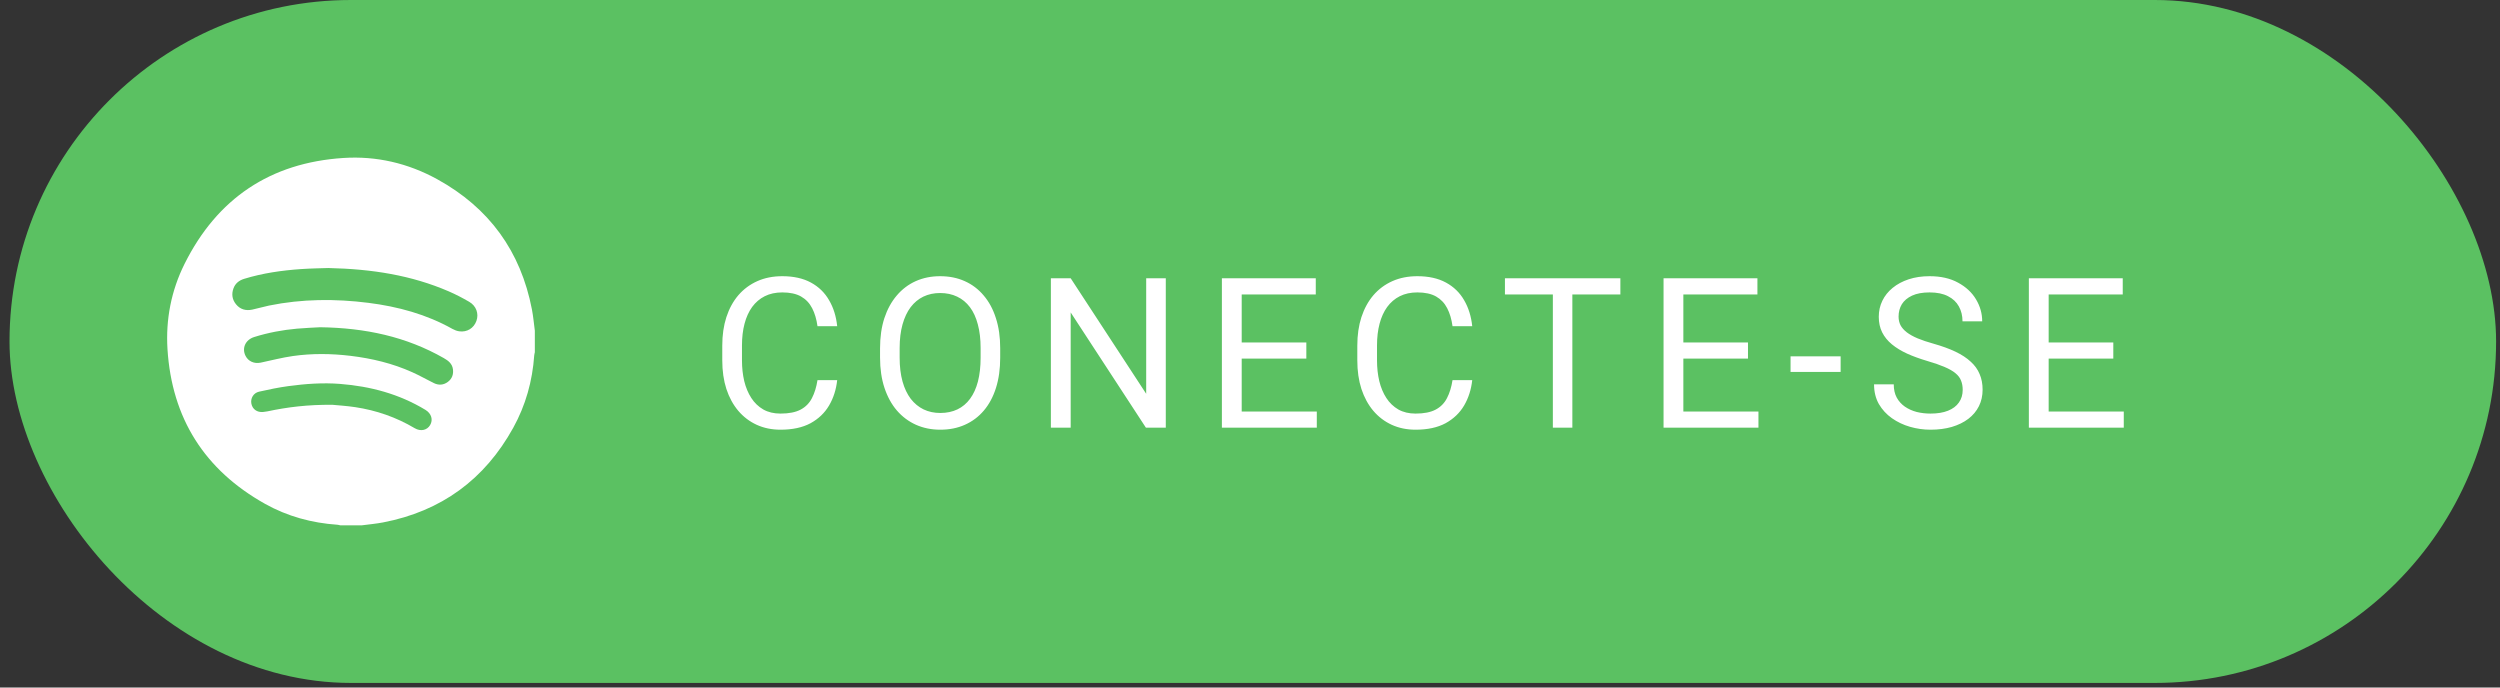
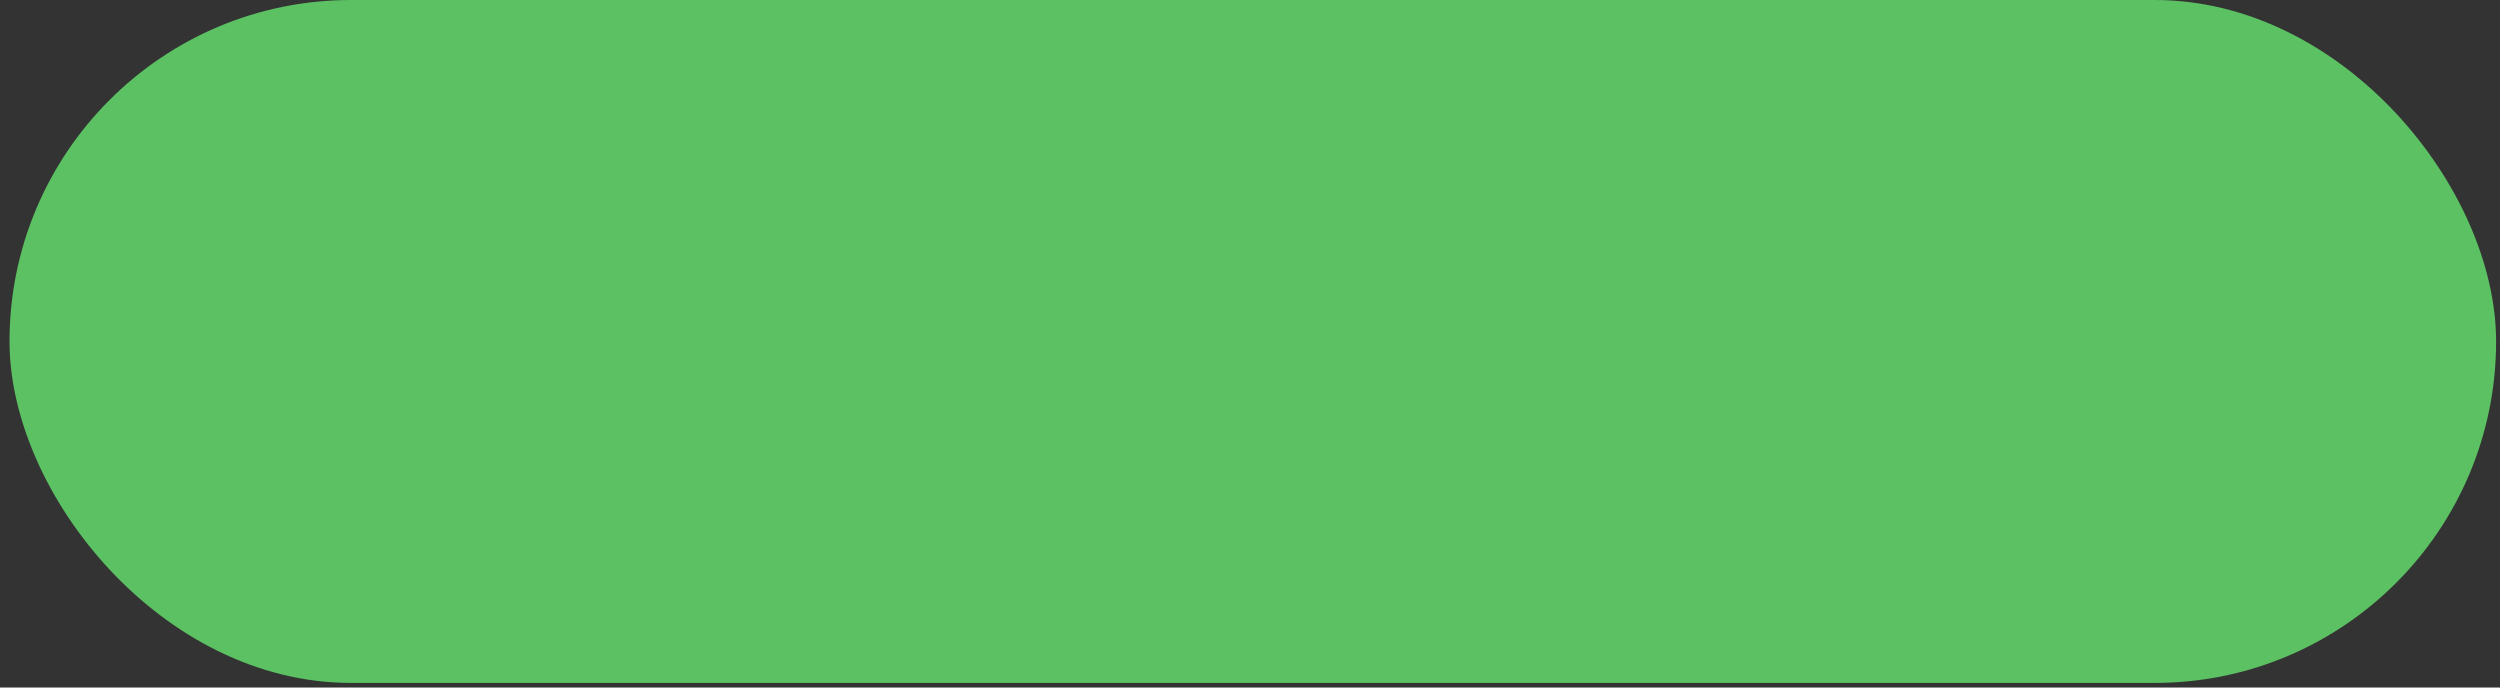
<svg xmlns="http://www.w3.org/2000/svg" width="200" height="55" viewBox="0 0 200 55" fill="none">
  <rect x="0" y="0" width="200" height="55" fill="#333333" stroke="none" />
  <rect x="0.761" width="198.927" height="54.635" rx="27.317" fill="#5BC162" />
-   <path d="M65.399 30.411H66.975C66.893 31.166 66.677 31.842 66.326 32.439C65.976 33.035 65.481 33.508 64.841 33.859C64.201 34.203 63.402 34.376 62.444 34.376C61.743 34.376 61.106 34.245 60.531 33.982C59.962 33.719 59.472 33.347 59.062 32.865C58.652 32.379 58.334 31.796 58.11 31.117C57.891 30.433 57.782 29.672 57.782 28.835V27.645C57.782 26.808 57.891 26.05 58.11 25.371C58.334 24.687 58.654 24.102 59.07 23.615C59.492 23.128 59.998 22.753 60.589 22.49C61.18 22.227 61.845 22.096 62.584 22.096C63.486 22.096 64.25 22.266 64.874 22.605C65.498 22.944 65.982 23.415 66.326 24.017C66.677 24.613 66.893 25.306 66.975 26.094H65.399C65.322 25.535 65.18 25.057 64.972 24.657C64.764 24.252 64.469 23.94 64.086 23.721C63.703 23.503 63.202 23.393 62.584 23.393C62.053 23.393 61.585 23.494 61.18 23.697C60.78 23.899 60.444 24.186 60.17 24.559C59.902 24.931 59.7 25.377 59.563 25.897C59.426 26.416 59.358 26.994 59.358 27.628V28.835C59.358 29.421 59.418 29.971 59.538 30.485C59.664 31 59.853 31.451 60.105 31.839C60.356 32.228 60.676 32.534 61.065 32.759C61.453 32.978 61.913 33.087 62.444 33.087C63.117 33.087 63.653 32.98 64.053 32.767C64.452 32.554 64.753 32.247 64.956 31.848C65.164 31.448 65.311 30.969 65.399 30.411ZM80.016 27.858V28.614C80.016 29.511 79.904 30.315 79.68 31.027C79.456 31.738 79.133 32.343 78.711 32.841C78.29 33.339 77.784 33.719 77.193 33.982C76.607 34.245 75.951 34.376 75.223 34.376C74.517 34.376 73.868 34.245 73.277 33.982C72.692 33.719 72.183 33.339 71.751 32.841C71.324 32.343 70.993 31.738 70.757 31.027C70.522 30.315 70.404 29.511 70.404 28.614V27.858C70.404 26.961 70.519 26.159 70.749 25.453C70.984 24.742 71.316 24.137 71.742 23.639C72.169 23.136 72.675 22.753 73.261 22.49C73.852 22.227 74.5 22.096 75.206 22.096C75.934 22.096 76.591 22.227 77.176 22.49C77.767 22.753 78.274 23.136 78.695 23.639C79.122 24.137 79.447 24.742 79.672 25.453C79.902 26.159 80.016 26.961 80.016 27.858ZM78.449 28.614V27.842C78.449 27.131 78.375 26.501 78.227 25.954C78.085 25.407 77.874 24.947 77.595 24.575C77.316 24.203 76.974 23.921 76.569 23.73C76.169 23.538 75.715 23.442 75.206 23.442C74.714 23.442 74.268 23.538 73.868 23.73C73.474 23.921 73.135 24.203 72.851 24.575C72.572 24.947 72.355 25.407 72.202 25.954C72.049 26.501 71.972 27.131 71.972 27.842V28.614C71.972 29.33 72.049 29.965 72.202 30.518C72.355 31.065 72.574 31.527 72.859 31.905C73.149 32.277 73.491 32.559 73.885 32.751C74.284 32.942 74.73 33.038 75.223 33.038C75.737 33.038 76.194 32.942 76.594 32.751C76.993 32.559 77.33 32.277 77.603 31.905C77.882 31.527 78.093 31.065 78.235 30.518C78.377 29.965 78.449 29.33 78.449 28.614ZM93.263 22.26V34.212H91.671L85.654 24.994V34.212H84.07V22.26H85.654L91.695 31.503V22.26H93.263ZM105.344 32.923V34.212H99.016V32.923H105.344ZM99.336 22.26V34.212H97.751V22.26H99.336ZM104.507 27.399V28.687H99.016V27.399H104.507ZM105.262 22.26V23.557H99.016V22.26H105.262ZM116.202 30.411H117.778C117.696 31.166 117.48 31.842 117.13 32.439C116.78 33.035 116.284 33.508 115.644 33.859C115.004 34.203 114.205 34.376 113.247 34.376C112.547 34.376 111.909 34.245 111.335 33.982C110.766 33.719 110.276 33.347 109.865 32.865C109.455 32.379 109.138 31.796 108.913 31.117C108.694 30.433 108.585 29.672 108.585 28.835V27.645C108.585 26.808 108.694 26.05 108.913 25.371C109.138 24.687 109.458 24.102 109.874 23.615C110.295 23.128 110.801 22.753 111.392 22.49C111.983 22.227 112.648 22.096 113.387 22.096C114.29 22.096 115.053 22.266 115.677 22.605C116.301 22.944 116.785 23.415 117.13 24.017C117.48 24.613 117.696 25.306 117.778 26.094H116.202C116.126 25.535 115.983 25.057 115.775 24.657C115.568 24.252 115.272 23.94 114.889 23.721C114.506 23.503 114.005 23.393 113.387 23.393C112.856 23.393 112.388 23.494 111.983 23.697C111.584 23.899 111.247 24.186 110.974 24.559C110.705 24.931 110.503 25.377 110.366 25.897C110.229 26.416 110.161 26.994 110.161 27.628V28.835C110.161 29.421 110.221 29.971 110.342 30.485C110.467 31 110.656 31.451 110.908 31.839C111.16 32.228 111.48 32.534 111.868 32.759C112.257 32.978 112.716 33.087 113.247 33.087C113.92 33.087 114.457 32.98 114.856 32.767C115.256 32.554 115.557 32.247 115.759 31.848C115.967 31.448 116.115 30.969 116.202 30.411ZM125.788 22.26V34.212H124.228V22.26H125.788ZM129.63 22.26V23.557H120.395V22.26H129.63ZM140.676 32.923V34.212H134.348V32.923H140.676ZM134.668 22.26V34.212H133.084V22.26H134.668ZM139.839 27.399V28.687H134.348V27.399H139.839ZM140.594 22.26V23.557H134.348V22.26H140.594ZM147.25 28.507V29.755H143.244V28.507H147.25ZM157.016 31.191C157.016 30.912 156.972 30.666 156.885 30.452C156.803 30.233 156.655 30.036 156.441 29.861C156.234 29.686 155.943 29.519 155.571 29.36C155.205 29.202 154.74 29.04 154.176 28.876C153.585 28.701 153.051 28.507 152.575 28.293C152.099 28.075 151.692 27.826 151.352 27.547C151.013 27.267 150.753 26.947 150.572 26.586C150.392 26.225 150.302 25.812 150.302 25.347C150.302 24.881 150.397 24.452 150.589 24.058C150.78 23.664 151.054 23.322 151.41 23.032C151.771 22.736 152.2 22.506 152.698 22.342C153.196 22.178 153.752 22.096 154.365 22.096C155.262 22.096 156.023 22.268 156.647 22.613C157.276 22.953 157.755 23.398 158.083 23.951C158.411 24.498 158.576 25.084 158.576 25.708H157C157 25.259 156.904 24.862 156.712 24.518C156.521 24.167 156.231 23.894 155.842 23.697C155.454 23.494 154.961 23.393 154.365 23.393C153.801 23.393 153.336 23.478 152.969 23.648C152.603 23.817 152.329 24.047 152.148 24.337C151.973 24.627 151.886 24.958 151.886 25.33C151.886 25.582 151.938 25.812 152.042 26.02C152.151 26.222 152.318 26.411 152.542 26.586C152.772 26.761 153.062 26.923 153.413 27.07C153.768 27.218 154.192 27.36 154.685 27.497C155.363 27.689 155.949 27.902 156.441 28.137C156.934 28.373 157.339 28.638 157.656 28.934C157.979 29.224 158.217 29.555 158.37 29.927C158.529 30.294 158.608 30.709 158.608 31.175C158.608 31.662 158.51 32.102 158.313 32.496C158.116 32.89 157.834 33.227 157.468 33.506C157.101 33.785 156.66 34.001 156.146 34.154C155.637 34.302 155.068 34.376 154.439 34.376C153.886 34.376 153.341 34.299 152.805 34.146C152.274 33.993 151.79 33.763 151.352 33.456C150.92 33.15 150.572 32.773 150.31 32.324C150.053 31.869 149.924 31.344 149.924 30.748H151.5C151.5 31.158 151.579 31.511 151.738 31.807C151.897 32.097 152.113 32.337 152.387 32.529C152.666 32.721 152.98 32.863 153.33 32.956C153.686 33.043 154.056 33.087 154.439 33.087C154.991 33.087 155.459 33.011 155.842 32.857C156.225 32.704 156.515 32.485 156.712 32.201C156.915 31.916 157.016 31.579 157.016 31.191ZM169.902 32.923V34.212H163.573V32.923H169.902ZM163.893 22.26V34.212H162.309V22.26H163.893ZM169.064 27.399V28.687H163.573V27.399H169.064ZM169.819 22.26V23.557H163.573V22.26H169.819Z" fill="white" />
-   <path d="M28.944 42.027H27.221C27.147 42.011 27.073 41.985 26.998 41.98C24.946 41.84 22.995 41.311 21.203 40.307C16.37 37.601 13.746 33.464 13.399 27.933C13.25 25.554 13.699 23.248 14.763 21.112C17.374 15.874 21.623 13.02 27.465 12.638C30.116 12.464 32.647 13.057 34.979 14.339C39.127 16.621 41.661 20.102 42.555 24.76C42.663 25.32 42.711 25.892 42.787 26.458V28.181C42.771 28.264 42.744 28.346 42.738 28.429C42.595 30.48 42.053 32.424 41.06 34.221C38.772 38.363 35.298 40.9 30.644 41.794C30.083 41.902 29.511 41.95 28.944 42.026L28.944 42.027ZM26.263 21.442C25.718 21.462 24.894 21.47 24.074 21.527C22.536 21.634 21.014 21.852 19.534 22.306C19.121 22.433 18.819 22.675 18.674 23.08C18.51 23.536 18.576 23.97 18.886 24.348C19.224 24.76 19.675 24.874 20.179 24.769C20.628 24.677 21.067 24.539 21.516 24.447C24.157 23.908 26.817 23.89 29.481 24.228C31.841 24.528 34.108 25.141 36.2 26.316C36.364 26.407 36.552 26.478 36.736 26.505C37.362 26.594 37.906 26.255 38.114 25.672C38.319 25.097 38.105 24.473 37.534 24.143C37.006 23.837 36.462 23.552 35.902 23.31C32.916 22.02 29.771 21.52 26.264 21.442H26.263ZM25.601 26.18C25.121 26.208 24.442 26.232 23.767 26.292C22.602 26.395 21.458 26.611 20.341 26.96C19.636 27.179 19.331 27.851 19.644 28.471C19.866 28.911 20.343 29.12 20.855 29.011C21.714 28.829 22.568 28.606 23.436 28.482C24.966 28.265 26.505 28.283 28.042 28.467C29.749 28.673 31.408 29.07 32.98 29.777C33.563 30.038 34.121 30.356 34.693 30.64C35.086 30.836 35.475 30.815 35.829 30.551C36.165 30.3 36.29 29.948 36.235 29.538C36.176 29.092 35.863 28.852 35.501 28.646C32.494 26.931 29.231 26.23 25.601 26.179L25.601 26.18ZM26.606 32.385C26.997 32.424 27.714 32.466 28.423 32.573C30.113 32.828 31.702 33.381 33.177 34.256C33.653 34.537 34.164 34.42 34.408 34.009C34.664 33.58 34.513 33.079 34.033 32.788C31.935 31.517 29.636 30.903 27.21 30.713C25.82 30.604 24.436 30.704 23.06 30.891C22.275 30.998 21.496 31.159 20.723 31.334C20.27 31.438 20.025 31.875 20.111 32.3C20.199 32.738 20.567 33.001 21.043 32.959C21.157 32.949 21.271 32.934 21.383 32.911C22.997 32.569 24.626 32.363 26.605 32.385H26.606Z" fill="white" />
</svg>